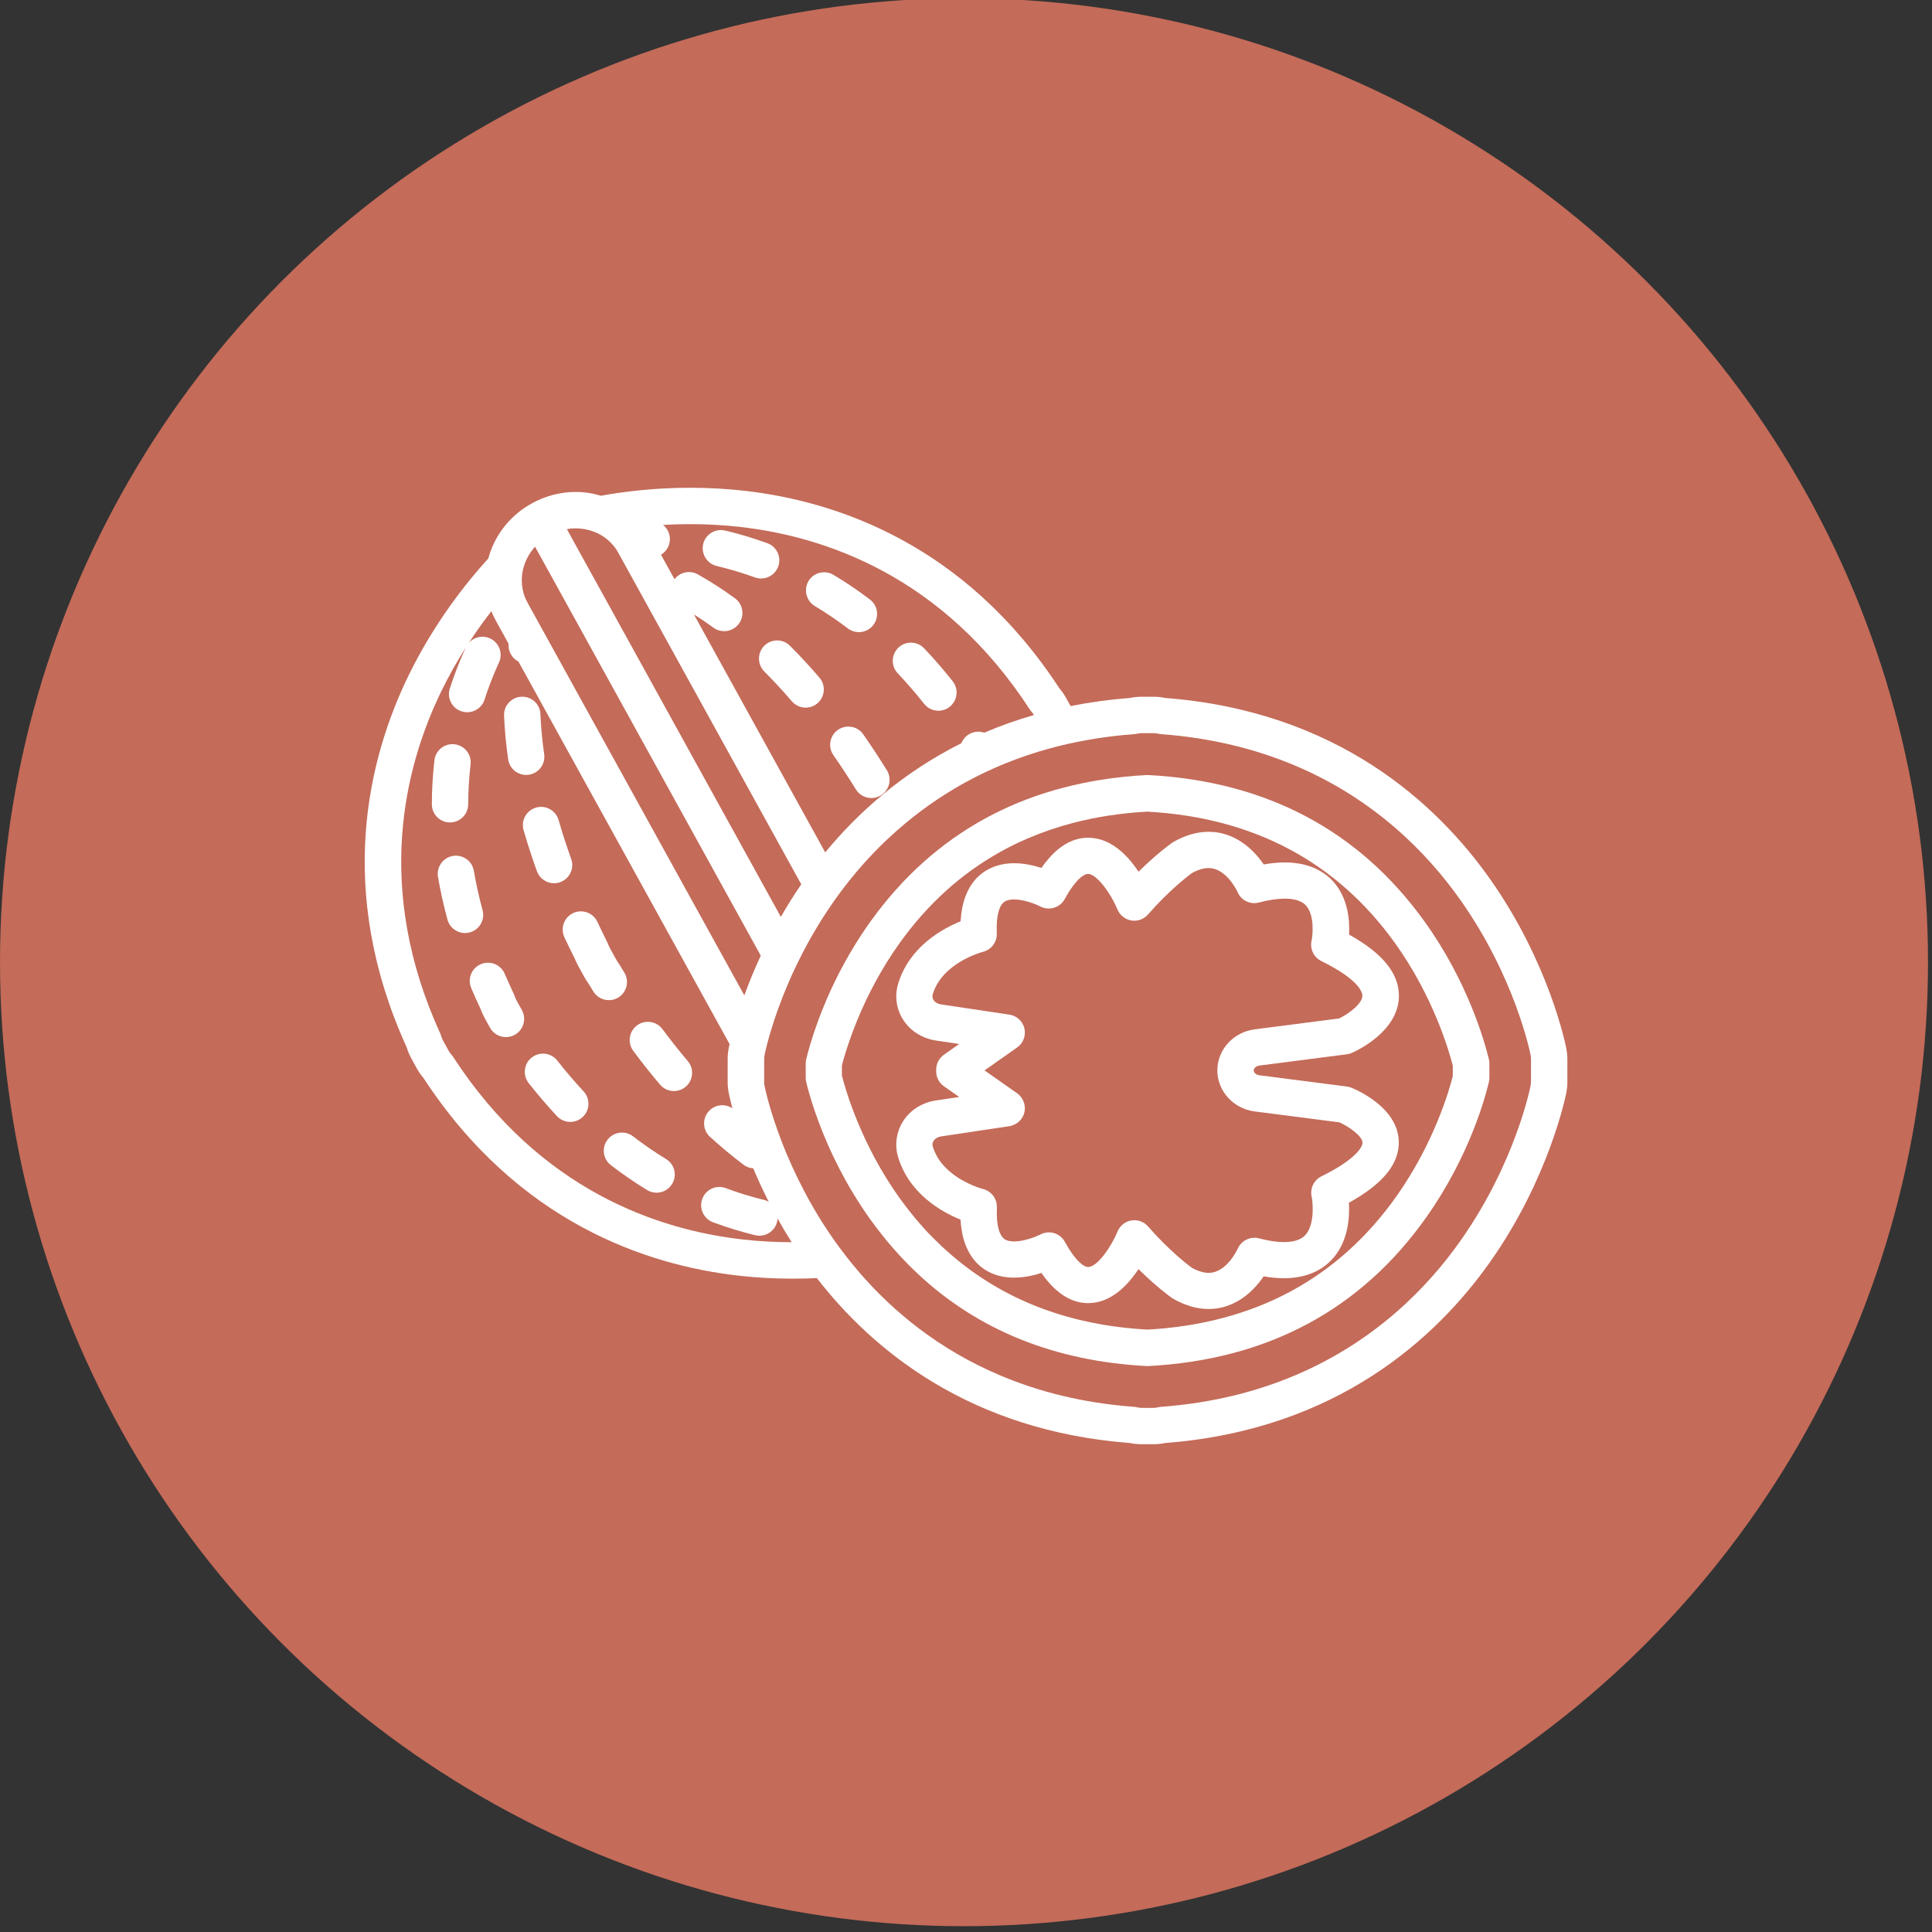
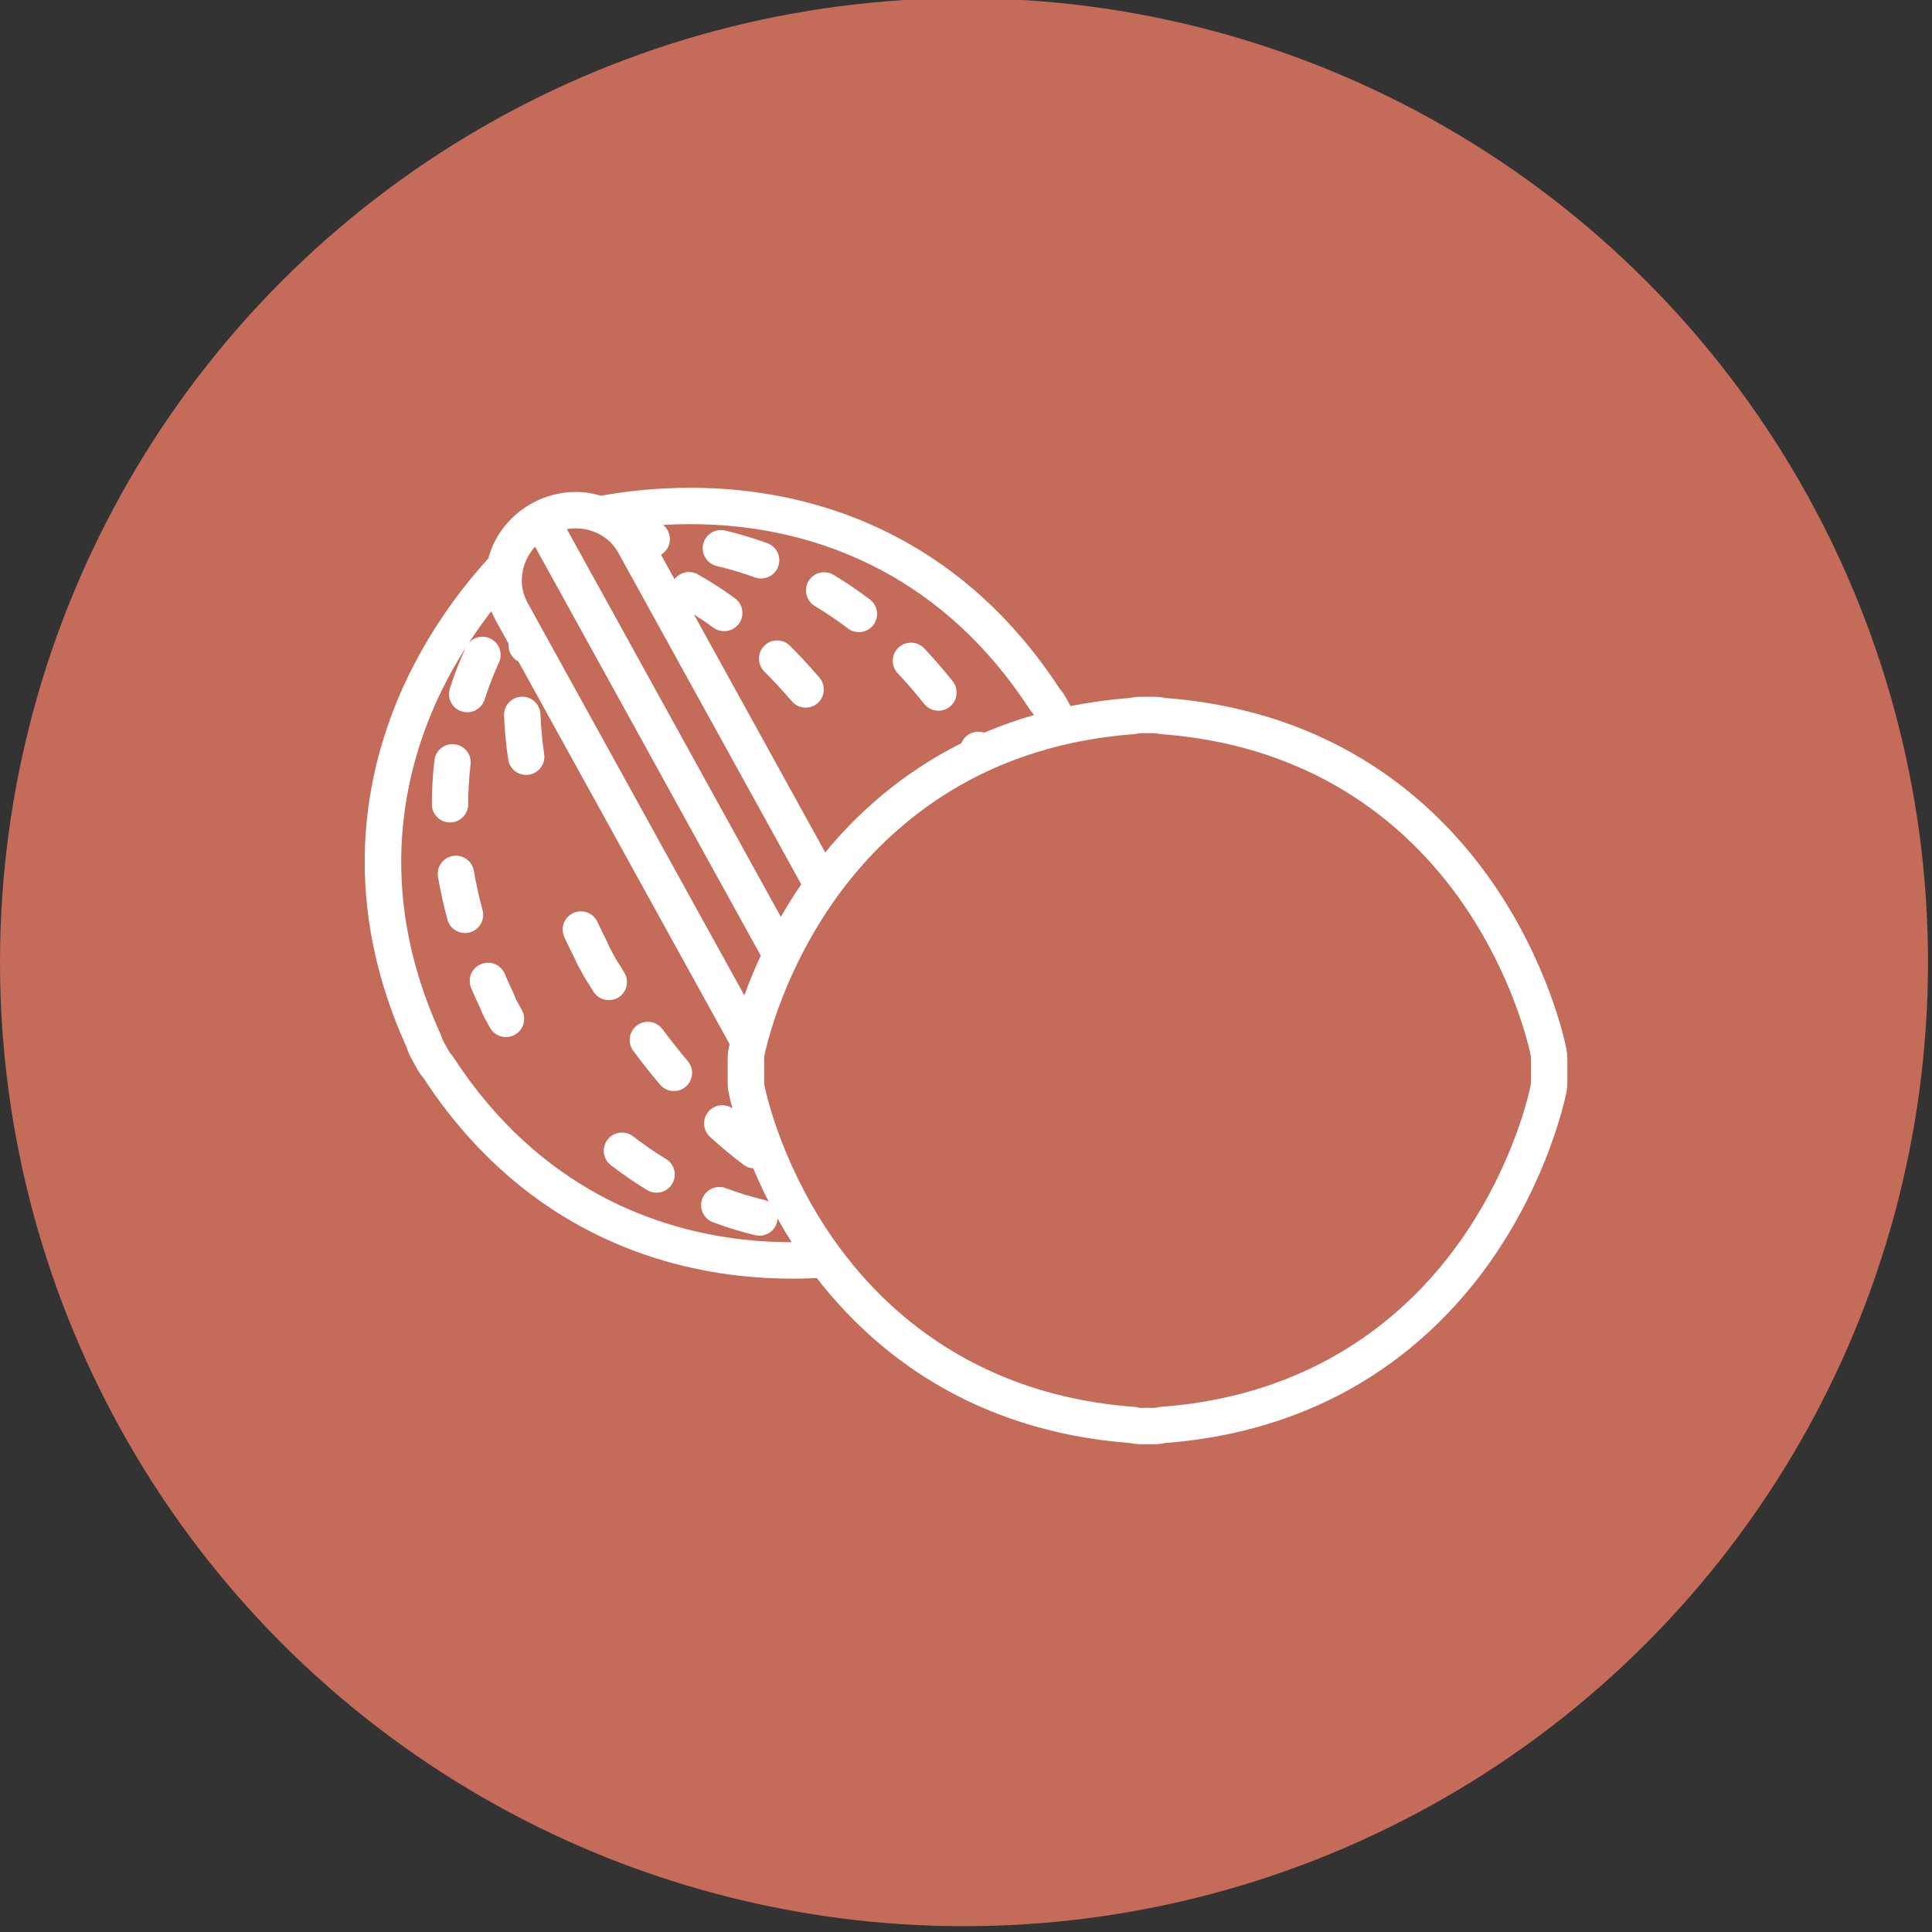
<svg xmlns="http://www.w3.org/2000/svg" version="1.1" id="Capa_1" x="0px" y="0px" width="30px" height="30px" viewBox="0 0 30 30" enable-background="new 0 0 30 30" xml:space="preserve">
  <rect x="0" y="0" width="30" height="30" fill="#333333" stroke="none" />
  <circle fill="#C46B59" cx="14.969" cy="14.941" r="14.969" />
  <g>
    <path fill="#FFFFFF" d="M14.35,10.929c0.056,0.07,0.138,0.107,0.222,0.107c0.062,0,0.123-0.02,0.175-0.061   c0.122-0.097,0.143-0.275,0.046-0.397c-0.142-0.179-0.291-0.351-0.443-0.511c-0.107-0.113-0.286-0.118-0.399-0.011   c-0.113,0.107-0.118,0.286-0.011,0.399C14.08,10.603,14.218,10.763,14.35,10.929z" />
    <path fill="#FFFFFF" d="M11.13,8.789c0.199,0.047,0.398,0.107,0.592,0.177c0.032,0.012,0.065,0.017,0.097,0.017   c0.115,0,0.224-0.071,0.265-0.186c0.054-0.147-0.022-0.309-0.168-0.362c-0.215-0.078-0.436-0.145-0.657-0.197   c-0.152-0.036-0.304,0.058-0.34,0.21C10.884,8.601,10.978,8.753,11.13,8.789z" />
    <path fill="#FFFFFF" d="M12.653,9.411c0.175,0.105,0.348,0.222,0.514,0.348c0.051,0.039,0.111,0.057,0.17,0.057   c0.085,0,0.17-0.039,0.225-0.112c0.094-0.124,0.07-0.302-0.055-0.396c-0.182-0.138-0.372-0.267-0.565-0.382   c-0.134-0.08-0.307-0.037-0.388,0.097C12.476,9.157,12.519,9.331,12.653,9.411z" />
    <path fill="#FFFFFF" d="M6.987,12.771c0.156,0,0.282-0.126,0.283-0.282c0.001-0.207,0.013-0.416,0.037-0.619   c0.018-0.155-0.093-0.295-0.248-0.313c-0.155-0.018-0.295,0.093-0.313,0.248c-0.026,0.224-0.04,0.454-0.04,0.682   C6.704,12.643,6.83,12.77,6.987,12.771C6.986,12.771,6.987,12.771,6.987,12.771z" />
    <path fill="#FFFFFF" d="M8.022,15.537c-0.013-0.024-0.024-0.048-0.032-0.073c-0.004-0.012-0.008-0.024-0.014-0.035   c-0.048-0.102-0.095-0.206-0.139-0.308c-0.061-0.144-0.227-0.21-0.371-0.149c-0.144,0.061-0.21,0.227-0.149,0.371   c0.044,0.104,0.091,0.209,0.14,0.312C7.477,15.708,7.5,15.76,7.527,15.81l0.081,0.147c0.051,0.094,0.148,0.147,0.248,0.147   c0.046,0,0.093-0.011,0.136-0.035c0.137-0.075,0.187-0.247,0.112-0.384L8.022,15.537z" />
    <path fill="#FFFFFF" d="M7.493,14.132c-0.055-0.204-0.101-0.409-0.135-0.61c-0.026-0.154-0.173-0.257-0.326-0.231   c-0.154,0.026-0.257,0.173-0.231,0.326c0.038,0.219,0.087,0.442,0.147,0.662c0.034,0.126,0.148,0.209,0.273,0.209   c0.024,0,0.049-0.003,0.074-0.01C7.445,14.438,7.534,14.283,7.493,14.132z" />
    <path fill="#FFFFFF" d="M10.342,17.997c-0.175-0.106-0.347-0.225-0.512-0.352c-0.124-0.095-0.301-0.072-0.396,0.052   c-0.095,0.124-0.072,0.301,0.052,0.396c0.181,0.139,0.37,0.269,0.562,0.386c0.046,0.028,0.097,0.041,0.147,0.041   c0.095,0,0.188-0.048,0.241-0.135C10.518,18.252,10.476,18.078,10.342,17.997z" />
-     <path fill="#FFFFFF" d="M8.654,16.469c-0.096-0.123-0.274-0.144-0.397-0.048c-0.123,0.096-0.144,0.274-0.048,0.397   c0.141,0.179,0.289,0.352,0.44,0.514c0.056,0.059,0.131,0.089,0.206,0.089c0.069,0,0.139-0.025,0.193-0.076   c0.114-0.107,0.12-0.285,0.013-0.399C8.922,16.796,8.785,16.636,8.654,16.469z" />
-     <path fill="#FFFFFF" d="M8.324,12.54c-0.15,0.043-0.237,0.2-0.194,0.35c0.06,0.209,0.13,0.424,0.207,0.638   c0.042,0.115,0.15,0.187,0.266,0.187c0.032,0,0.064-0.005,0.096-0.017c0.147-0.053,0.223-0.215,0.17-0.362   c-0.073-0.203-0.139-0.405-0.195-0.602C8.63,12.584,8.474,12.497,8.324,12.54z" />
    <path fill="#FFFFFF" d="M9.601,15.49c0.133-0.082,0.175-0.256,0.093-0.389c-0.024-0.039-0.048-0.078-0.072-0.118   c-0.004-0.007-0.008-0.013-0.013-0.02c-0.018-0.026-0.036-0.053-0.051-0.081L9.48,14.739c-0.016-0.029-0.03-0.058-0.041-0.087   c-0.003-0.007-0.006-0.015-0.01-0.022c-0.053-0.106-0.104-0.212-0.153-0.316c-0.066-0.141-0.235-0.202-0.376-0.136   c-0.141,0.066-0.202,0.235-0.136,0.376c0.049,0.105,0.101,0.212,0.155,0.319c0.019,0.046,0.041,0.093,0.066,0.137l0.078,0.143   c0.025,0.045,0.052,0.088,0.081,0.129c0.023,0.038,0.046,0.076,0.069,0.113c0.053,0.087,0.146,0.135,0.241,0.135   C9.504,15.531,9.555,15.518,9.601,15.49z" />
    <path fill="#FFFFFF" d="M10.287,15.981c-0.093-0.125-0.27-0.152-0.395-0.059c-0.125,0.093-0.152,0.27-0.059,0.395   c0.135,0.183,0.275,0.359,0.416,0.525c0.056,0.066,0.136,0.1,0.216,0.1c0.064,0,0.129-0.022,0.182-0.067   c0.119-0.101,0.134-0.279,0.033-0.398C10.548,16.321,10.416,16.154,10.287,15.981z" />
    <path fill="#FFFFFF" d="M8.17,12.033c0.013,0,0.027-0.001,0.041-0.003c0.154-0.022,0.262-0.166,0.239-0.32   c-0.031-0.211-0.05-0.42-0.058-0.62c-0.006-0.156-0.138-0.279-0.294-0.271c-0.156,0.006-0.277,0.138-0.271,0.294   c0.009,0.219,0.03,0.447,0.064,0.678C7.911,11.932,8.032,12.033,8.17,12.033z" />
-     <path fill="#FFFFFF" d="M13.012,11.333c-0.128,0.089-0.16,0.265-0.071,0.393c0.118,0.17,0.236,0.349,0.35,0.533   c0.054,0.086,0.146,0.133,0.24,0.133c0.051,0,0.102-0.014,0.149-0.043c0.133-0.082,0.173-0.257,0.091-0.389   c-0.119-0.192-0.242-0.379-0.366-0.557C13.317,11.276,13.141,11.244,13.012,11.333z" />
    <path fill="#FFFFFF" d="M11.868,10.027c-0.11,0.11-0.11,0.289,0,0.4c0.144,0.144,0.288,0.3,0.428,0.463   c0.056,0.065,0.135,0.098,0.214,0.098c0.065,0,0.131-0.022,0.184-0.068c0.118-0.102,0.132-0.28,0.03-0.398   c-0.149-0.174-0.303-0.34-0.457-0.494C12.157,9.917,11.978,9.917,11.868,10.027z" />
-     <path fill="#FFFFFF" d="M19.555,16.546l1.358-0.175c0.026-0.003,0.052-0.01,0.076-0.021c0.074-0.032,0.72-0.328,0.733-0.871   c0.008-0.356-0.245-0.673-0.774-0.967c0.012-0.213-0.013-0.536-0.215-0.788c-0.122-0.151-0.356-0.332-0.781-0.332   c-0.102,0-0.212,0.01-0.329,0.031c-0.165-0.243-0.453-0.507-0.855-0.507c-0.182,0-0.368,0.054-0.554,0.162   c-0.007,0.004-0.014,0.009-0.021,0.014c-0.012,0.008-0.229,0.162-0.514,0.444c-0.095-0.144-0.221-0.295-0.378-0.399   c-0.092-0.061-0.194-0.105-0.306-0.121c-0.032-0.005-0.065-0.008-0.098-0.008c-0.063,0-0.125,0.009-0.186,0.027   c-0.194,0.057-0.375,0.205-0.54,0.442c-0.003-0.001-0.007-0.002-0.01-0.003c-0.117-0.037-0.263-0.07-0.414-0.07   c-0.062,0-0.122,0.006-0.179,0.017c-0.159,0.031-0.296,0.103-0.403,0.215c-0.149,0.156-0.232,0.381-0.249,0.67   c-0.068,0.027-0.147,0.064-0.23,0.11c-0.101,0.056-0.208,0.126-0.31,0.214c-0.181,0.156-0.347,0.368-0.431,0.65   c0,0,0,0.001,0,0.001c-0.055,0.186-0.027,0.387,0.078,0.552c0.09,0.142,0.229,0.245,0.39,0.296   c0.037,0.012,0.074,0.021,0.113,0.027l0.221,0.033l0.148,0.022l-0.238,0.167c-0.005,0.004-0.01,0.008-0.015,0.012   c-0.021,0.017-0.039,0.036-0.054,0.057c-0.033,0.047-0.051,0.103-0.051,0.162v0.027c0,0.082,0.036,0.16,0.097,0.213   c0.007,0.006,0.015,0.013,0.023,0.018l0.238,0.167l-0.276,0.041l-0.006,0.001l-0.088,0.013c-0.069,0.01-0.134,0.031-0.195,0.058   c-0.126,0.057-0.234,0.148-0.308,0.265c-0.028,0.043-0.049,0.089-0.066,0.137c-0.047,0.133-0.052,0.279-0.011,0.416   c0.052,0.172,0.133,0.317,0.23,0.44c0.043,0.054,0.088,0.104,0.135,0.149c0.094,0.09,0.194,0.165,0.291,0.225   c0.005,0.003,0.01,0.006,0.015,0.009c0.012,0.007,0.024,0.014,0.035,0.021c0.042,0.024,0.083,0.046,0.122,0.065   c0.002,0.001,0.005,0.003,0.007,0.004c0.037,0.018,0.071,0.034,0.104,0.047c0.011,0.004,0.021,0.009,0.031,0.013   c0.004,0.064,0.011,0.124,0.021,0.182c0.007,0.039,0.015,0.078,0.025,0.114c0.019,0.068,0.043,0.131,0.073,0.188   c0.036,0.07,0.079,0.132,0.13,0.186c0.145,0.151,0.346,0.231,0.582,0.231c0.156,0,0.306-0.034,0.425-0.073   c0.217,0.312,0.46,0.469,0.726,0.469h0c0.353,0,0.616-0.277,0.781-0.529c0.285,0.282,0.502,0.436,0.514,0.444   c0.007,0.005,0.014,0.009,0.021,0.014c0.186,0.107,0.372,0.162,0.554,0.162c0,0,0,0,0,0c0.402,0,0.691-0.264,0.855-0.507   c0.112,0.019,0.217,0.029,0.315,0.029c0.424,0,0.66-0.182,0.783-0.334c0.216-0.266,0.239-0.614,0.226-0.838   c0.535-0.296,0.788-0.611,0.774-0.961c-0.021-0.528-0.667-0.798-0.741-0.827c-0.022-0.009-0.045-0.014-0.068-0.017l-1.358-0.175   c-0.048-0.006-0.085-0.04-0.085-0.077C19.469,16.586,19.507,16.552,19.555,16.546z M21.157,17.742   c0.003,0.077-0.128,0.273-0.638,0.524c-0.116,0.057-0.179,0.186-0.152,0.312c0.017,0.08,0.052,0.414-0.085,0.584   c-0.025,0.031-0.101,0.125-0.344,0.125c-0.111,0-0.241-0.019-0.388-0.058c-0.134-0.035-0.275,0.034-0.331,0.161   c-0.002,0.004-0.169,0.375-0.452,0.375c-0.078,0-0.165-0.027-0.26-0.079c-0.057-0.042-0.355-0.268-0.68-0.642   c-0.064-0.074-0.163-0.109-0.259-0.093c-0.097,0.016-0.178,0.081-0.215,0.172c-0.094,0.23-0.313,0.551-0.456,0.551   c-0.072,0-0.205-0.103-0.362-0.391c-0.073-0.135-0.242-0.186-0.378-0.115c-0.059,0.03-0.248,0.109-0.41,0.109   c-0.119,0-0.16-0.043-0.173-0.057c-0.041-0.043-0.108-0.161-0.094-0.47c0-0.01-0.001-0.019-0.001-0.028   c-0.001-0.021-0.004-0.041-0.01-0.061c-0.022-0.079-0.078-0.145-0.153-0.18c-0.016-0.007-0.033-0.014-0.051-0.018   c-0.001,0-0.022-0.006-0.056-0.017c-0.013-0.004-0.027-0.009-0.043-0.015c-0.037-0.014-0.083-0.033-0.133-0.057   c-0.036-0.017-0.075-0.038-0.114-0.061c-0.013-0.008-0.026-0.016-0.039-0.024c-0.067-0.043-0.135-0.096-0.197-0.158   c-0.072-0.073-0.134-0.16-0.176-0.264c-0.008-0.021-0.016-0.042-0.023-0.064c-0.011-0.038,0.001-0.069,0.013-0.088   c0.022-0.035,0.061-0.059,0.107-0.067c0.001,0,0.002,0,0.002-0.001l0.296-0.044l0.298-0.045l0.169-0.025l0.305-0.046   c0.019-0.003,0.038-0.008,0.055-0.015c0.004-0.001,0.008-0.003,0.012-0.005c0.082-0.034,0.145-0.106,0.166-0.195   c0.007-0.032,0.009-0.063,0.005-0.094c-0.002-0.019-0.006-0.037-0.012-0.055c-0.018-0.058-0.054-0.11-0.106-0.147l-0.349-0.245   l-0.157-0.11l0.506-0.356c0.095-0.066,0.139-0.184,0.113-0.296c-0.008-0.032-0.021-0.062-0.038-0.088   c-0.027-0.042-0.065-0.076-0.11-0.099c-0.026-0.013-0.055-0.023-0.085-0.027l-1.068-0.16c-0.047-0.007-0.087-0.031-0.11-0.067   c-0.012-0.019-0.024-0.05-0.013-0.088c0.009-0.03,0.02-0.058,0.032-0.086c0.101-0.229,0.306-0.377,0.476-0.465   c0.148-0.077,0.269-0.108,0.271-0.109c0.131-0.032,0.222-0.152,0.216-0.287c-0.014-0.308,0.053-0.426,0.094-0.47   c0.011-0.011,0.04-0.041,0.112-0.052c0.018-0.003,0.038-0.005,0.061-0.005c0.162,0,0.351,0.079,0.409,0.109   c0.005,0.002,0.01,0.004,0.014,0.007c0.134,0.061,0.294,0.009,0.365-0.121c0.094-0.173,0.18-0.278,0.248-0.336   c0.046-0.038,0.085-0.055,0.114-0.055c0.049,0,0.111,0.041,0.174,0.106c0.105,0.108,0.215,0.283,0.282,0.445   c0.003,0.008,0.008,0.016,0.012,0.024c0.041,0.078,0.116,0.133,0.204,0.148c0.097,0.016,0.195-0.019,0.259-0.093   c0.326-0.374,0.624-0.6,0.68-0.642c0.095-0.053,0.182-0.079,0.26-0.079c0.283,0,0.45,0.371,0.451,0.373   c0.055,0.129,0.196,0.198,0.331,0.162c0.152-0.04,0.288-0.06,0.402-0.06c0.242,0,0.316,0.09,0.34,0.12   c0.122,0.151,0.095,0.444,0.076,0.534c-0.028,0.127,0.034,0.257,0.151,0.315c0.611,0.3,0.639,0.502,0.638,0.54   c-0.002,0.119-0.201,0.273-0.36,0.351l-1.314,0.17c-0.33,0.043-0.578,0.316-0.578,0.637c0,0.321,0.249,0.594,0.578,0.637   l1.319,0.17C20.956,17.5,21.153,17.642,21.157,17.742z" />
    <path fill="#FFFFFF" d="M24.32,16.273c-0.01-0.054-0.267-1.326-1.181-2.621c-0.826-1.171-2.372-2.609-5.047-2.814   c-0.061-0.013-0.123-0.019-0.185-0.019h-0.179c-0.062,0-0.124,0.006-0.185,0.019c-0.322,0.025-0.628,0.068-0.919,0.126   l-0.068-0.123c-0.03-0.055-0.066-0.106-0.106-0.153c-1.468-2.246-3.472-2.908-4.897-3.068c-0.274-0.031-0.556-0.046-0.838-0.046   c-0.552,0-1.031,0.06-1.384,0.124C9.207,7.66,9.076,7.639,8.94,7.639c-0.236,0-0.472,0.061-0.681,0.177   c-0.318,0.175-0.552,0.459-0.66,0.798C7.593,8.633,7.588,8.652,7.583,8.671c-0.357,0.392-0.843,1.009-1.235,1.81   c-0.629,1.288-1.144,3.335-0.035,5.778c0.018,0.059,0.042,0.117,0.072,0.172l0.086,0.157c0.03,0.055,0.066,0.106,0.106,0.153   c1.468,2.245,3.472,2.908,4.897,3.068c0.274,0.031,0.556,0.046,0.838,0.046c0.128,0,0.252-0.003,0.372-0.009   c0.864,1.116,2.375,2.371,4.86,2.561c0.061,0.013,0.123,0.019,0.185,0.019h0.179c0.062,0,0.124-0.006,0.185-0.019   c2.675-0.205,4.221-1.643,5.047-2.814c0.913-1.295,1.17-2.567,1.181-2.621c0.011-0.056,0.017-0.114,0.017-0.171v-0.357   C24.337,16.387,24.331,16.329,24.32,16.273z M23.772,16.801c0,0.021-0.002,0.042-0.006,0.062c-0.01,0.049-0.244,1.206-1.088,2.404   c-0.513,0.727-1.329,1.565-2.567,2.089c-0.593,0.251-1.282,0.43-2.081,0.489c-0.015,0.001-0.031,0.004-0.046,0.007   c-0.012,0.003-0.024,0.005-0.036,0.007c-0.013,0.002-0.027,0.003-0.04,0.003h-0.009h-0.16h-0.009c-0.013,0-0.027-0.001-0.04-0.003   c-0.012-0.002-0.024-0.004-0.036-0.007c-0.015-0.004-0.03-0.006-0.046-0.007c-0.801-0.059-1.491-0.239-2.085-0.491   c-0.95-0.403-1.651-0.99-2.158-1.571c-0.075-0.086-0.146-0.173-0.213-0.258c-0.048-0.062-0.095-0.123-0.139-0.184   c-0.018-0.025-0.036-0.05-0.054-0.074c-0.001-0.002-0.003-0.004-0.004-0.006c-0.099-0.14-0.189-0.28-0.272-0.418   c-0.026-0.043-0.051-0.086-0.075-0.128c-0.081-0.141-0.153-0.279-0.218-0.412c-0.133-0.271-0.235-0.521-0.311-0.735   c-0.147-0.409-0.203-0.683-0.207-0.706c-0.004-0.02-0.006-0.041-0.006-0.062v-0.203v-0.154c0-0.021,0.002-0.042,0.006-0.062   c0.002-0.013,0.021-0.102,0.061-0.247c0.045-0.162,0.117-0.394,0.226-0.67c0.041-0.104,0.088-0.215,0.14-0.33   c0.046-0.101,0.096-0.205,0.151-0.312c0.088-0.172,0.188-0.35,0.302-0.532c0.055-0.088,0.114-0.177,0.176-0.266   c0.011-0.015,0.021-0.031,0.032-0.046c0.048-0.068,0.098-0.137,0.152-0.206c0.183-0.239,0.399-0.485,0.651-0.725   c0.093-0.088,0.191-0.175,0.294-0.261c0.301-0.251,0.645-0.488,1.039-0.694c0.14-0.073,0.286-0.141,0.438-0.206   c0.025-0.01,0.05-0.021,0.075-0.031c0.217-0.088,0.446-0.166,0.689-0.233c0.09-0.025,0.183-0.048,0.277-0.069   c0.092-0.021,0.186-0.04,0.282-0.057c0.239-0.044,0.489-0.077,0.752-0.096c0.015-0.001,0.031-0.004,0.046-0.007   c0.012-0.003,0.024-0.005,0.036-0.006c0.013-0.002,0.027-0.003,0.04-0.003h0.009h0.16h0.009c0.014,0,0.027,0.001,0.04,0.003   c0.012,0.002,0.024,0.004,0.036,0.006c0.015,0.004,0.03,0.006,0.046,0.007c0.794,0.059,1.479,0.236,2.069,0.484   c1.245,0.523,2.065,1.365,2.579,2.094c0.845,1.198,1.078,2.355,1.088,2.404c0.004,0.02,0.006,0.041,0.006,0.062V16.801z    M11.537,19.247C10.23,19.1,8.388,18.49,7.039,16.415c-0.008-0.013-0.018-0.025-0.028-0.037c-0.017-0.019-0.032-0.04-0.045-0.063   L6.88,16.159c-0.012-0.023-0.022-0.047-0.029-0.071c-0.004-0.015-0.009-0.03-0.016-0.044c-1.028-2.251-0.556-4.133,0.02-5.315   c0.119-0.244,0.247-0.468,0.377-0.673c-0.06,0.132-0.117,0.268-0.167,0.404c-0.028,0.076-0.055,0.154-0.08,0.231   c-0.048,0.149,0.034,0.308,0.183,0.355c0.029,0.009,0.058,0.014,0.087,0.014c0.119,0,0.23-0.076,0.269-0.196   c0.022-0.07,0.047-0.14,0.072-0.208c0.046-0.124,0.097-0.248,0.152-0.368c0.065-0.142,0.003-0.31-0.139-0.375   C7.494,9.86,7.361,9.891,7.281,9.981c0.117-0.18,0.235-0.344,0.349-0.49c0.019,0.047,0.04,0.093,0.065,0.138l0.202,0.367   c-0.01,0.116,0.052,0.225,0.153,0.276l3.279,5.941c-0.008,0.033-0.012,0.054-0.013,0.06c-0.011,0.056-0.017,0.114-0.017,0.171   v0.357c0,0.057,0.006,0.115,0.017,0.171c0.003,0.013,0.02,0.099,0.057,0.238c-0.114-0.077-0.271-0.061-0.366,0.044   c-0.105,0.115-0.097,0.294,0.018,0.399c0.171,0.156,0.347,0.302,0.522,0.434c0.045,0.034,0.096,0.051,0.149,0.055   c0.069,0.164,0.149,0.338,0.241,0.52c-0.023-0.014-0.049-0.025-0.077-0.031c-0.199-0.048-0.397-0.109-0.591-0.182   c-0.146-0.055-0.309,0.02-0.364,0.166c-0.055,0.146,0.02,0.309,0.166,0.364c0.214,0.08,0.435,0.148,0.655,0.201   c0.022,0.005,0.045,0.008,0.067,0.008c0.127,0,0.243-0.087,0.274-0.216c0.004-0.017,0.006-0.034,0.007-0.051   c0.067,0.121,0.14,0.244,0.219,0.368C12.039,19.289,11.784,19.275,11.537,19.247z M11.491,8.182   c1.307,0.147,3.149,0.757,4.498,2.832c0.008,0.013,0.018,0.025,0.028,0.037c0.015,0.016,0.027,0.034,0.038,0.052   c-0.273,0.078-0.53,0.171-0.772,0.274c-0.073-0.025-0.155-0.02-0.227,0.019c-0.06,0.033-0.104,0.085-0.127,0.144   c-0.929,0.465-1.617,1.092-2.115,1.696l-2.039-3.695c0.102,0.064,0.203,0.132,0.304,0.206c0.05,0.037,0.108,0.054,0.166,0.054   c0.087,0,0.173-0.04,0.229-0.116c0.092-0.126,0.064-0.303-0.062-0.395c-0.19-0.139-0.384-0.263-0.576-0.371   c-0.124-0.07-0.278-0.035-0.362,0.075l-0.21-0.38c0.08-0.048,0.135-0.134,0.138-0.234c0.003-0.092-0.039-0.175-0.105-0.229   c0.133-0.008,0.274-0.012,0.42-0.012C10.977,8.139,11.238,8.153,11.491,8.182z M9.484,8.426c0.044,0.045,0.083,0.096,0.114,0.152   l0.045,0.082l0.19,0.344l2.609,4.728c-0.117,0.17-0.222,0.339-0.317,0.505L9.213,8.96L8.915,8.421L8.891,8.377l-0.088-0.16   C8.848,8.208,8.894,8.204,8.94,8.204c0.098,0,0.192,0.018,0.279,0.051c0.021,0.008,0.042,0.017,0.062,0.026   C9.357,8.318,9.426,8.367,9.484,8.426z M8.235,9.437L8.19,9.355C8.165,9.31,8.146,9.263,8.131,9.215   C8.105,9.125,8.096,9.031,8.106,8.937c0.005-0.051,0.016-0.102,0.032-0.152c0.031-0.099,0.081-0.189,0.146-0.268   C8.292,8.507,8.3,8.498,8.308,8.489l0.004,0.007l0.086,0.156l0.195,0.353l3.22,5.834c-0.104,0.224-0.188,0.432-0.255,0.617   L8.492,9.903L8.235,9.437z" />
-     <path fill="#FFFFFF" d="M22.123,14.313c-1.014-1.414-2.457-2.181-4.29-2.278c-0.01-0.001-0.02-0.001-0.03,0   c-0.251,0.013-0.495,0.04-0.731,0.078c-0.094,0.015-0.188,0.032-0.28,0.052c-0.093,0.02-0.185,0.041-0.276,0.065   c-0.781,0.203-1.471,0.558-2.066,1.061c-0.153,0.129-0.299,0.268-0.439,0.416c-0.176,0.187-0.342,0.389-0.498,0.607   c-0.02,0.028-0.039,0.055-0.058,0.083c-0.062,0.09-0.12,0.179-0.175,0.268c-0.059,0.096-0.114,0.191-0.166,0.285   c-0.111,0.201-0.203,0.395-0.28,0.573c-0.052,0.121-0.097,0.235-0.135,0.34c-0.051,0.141-0.091,0.264-0.121,0.365   c-0.028,0.094-0.047,0.169-0.059,0.219c-0.005,0.022-0.008,0.044-0.008,0.066v0.223c0,0.022,0.003,0.045,0.008,0.066   c0.041,0.172,0.166,0.629,0.435,1.186c0.051,0.105,0.107,0.214,0.168,0.325c0.055,0.1,0.115,0.202,0.179,0.304   c0.032,0.05,0.064,0.101,0.098,0.152c0.018,0.027,0.037,0.055,0.056,0.082c0.019,0.028,0.038,0.055,0.058,0.083   c0.03,0.042,0.061,0.083,0.092,0.124c0.026,0.035,0.053,0.069,0.08,0.103c0.017,0.022,0.035,0.043,0.052,0.065   c0.05,0.062,0.101,0.122,0.153,0.181c0.029,0.032,0.058,0.064,0.087,0.096c0.045,0.048,0.09,0.096,0.136,0.142   c0.046,0.046,0.093,0.092,0.14,0.136c0.935,0.875,2.125,1.356,3.551,1.431c0.005,0,0.01,0,0.015,0c0.005,0,0.01,0,0.015,0   c1.85-0.098,3.302-0.877,4.317-2.315c0.66-0.936,0.908-1.84,0.968-2.094c0.005-0.021,0.008-0.043,0.008-0.065v-0.225   c0-0.022-0.003-0.045-0.008-0.066C23.055,16.182,22.796,15.251,22.123,14.313z M22.561,16.702   c-0.056,0.222-0.288,1.038-0.873,1.868c-0.907,1.286-2.209,1.984-3.87,2.076c-1.168-0.064-2.158-0.429-2.959-1.087   c-0.059-0.048-0.116-0.098-0.173-0.149c-0.003-0.003-0.006-0.006-0.01-0.009c-0.014-0.012-0.027-0.025-0.041-0.037   c-0.055-0.052-0.109-0.105-0.163-0.159c-0.017-0.017-0.033-0.034-0.05-0.051c-0.05-0.053-0.099-0.108-0.147-0.163   c-0.017-0.019-0.033-0.038-0.05-0.058c-0.068-0.081-0.135-0.165-0.199-0.252c-0.019-0.025-0.038-0.051-0.056-0.076   c-0.596-0.832-0.839-1.675-0.897-1.904v-0.154c0-0.001,0-0.001,0-0.002c0.018-0.072,0.055-0.204,0.115-0.377   c0.06-0.173,0.142-0.386,0.253-0.621c0.046-0.098,0.098-0.2,0.155-0.305c0.051-0.094,0.106-0.189,0.165-0.285   c0.064-0.104,0.134-0.209,0.209-0.314c0.434-0.606,0.958-1.079,1.566-1.417c0.136-0.076,0.277-0.145,0.422-0.207   c0.224-0.096,0.457-0.176,0.701-0.24c0.091-0.024,0.182-0.045,0.276-0.064c0.092-0.019,0.184-0.036,0.278-0.05   c0.196-0.03,0.397-0.051,0.603-0.062c1.646,0.091,2.94,0.778,3.846,2.042c0.596,0.832,0.839,1.674,0.897,1.903V16.702z" />
  </g>
</svg>